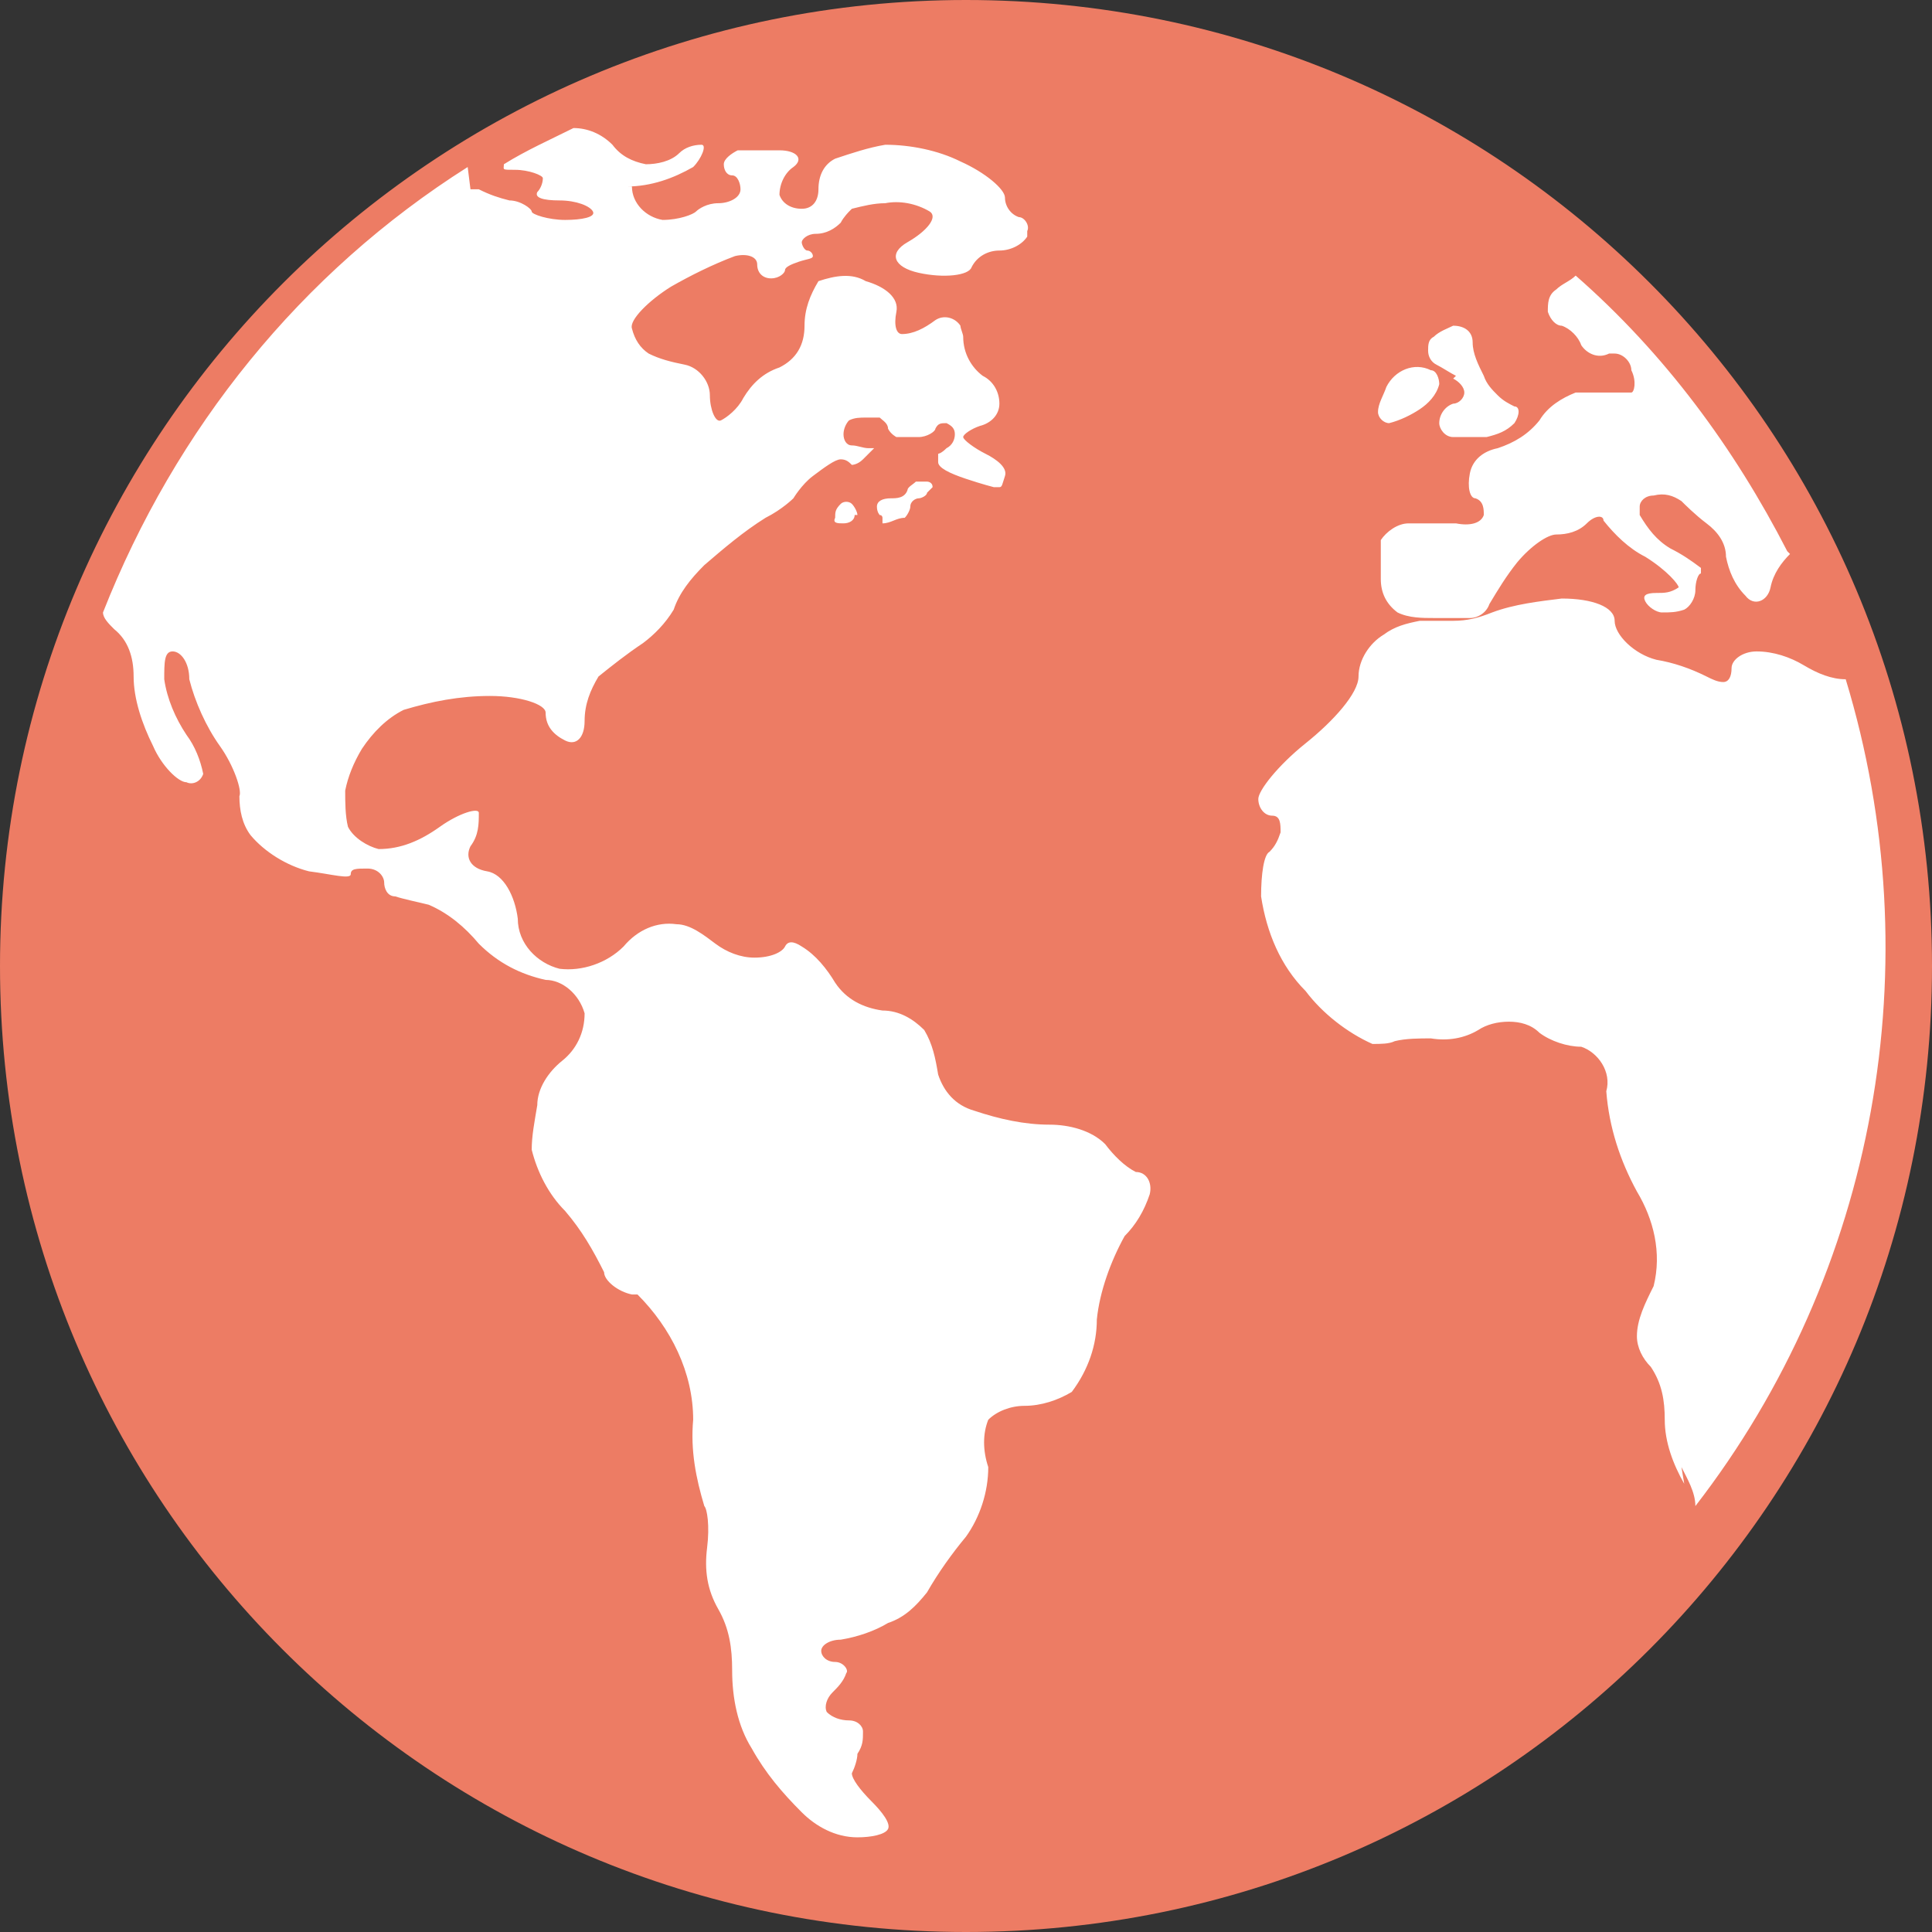
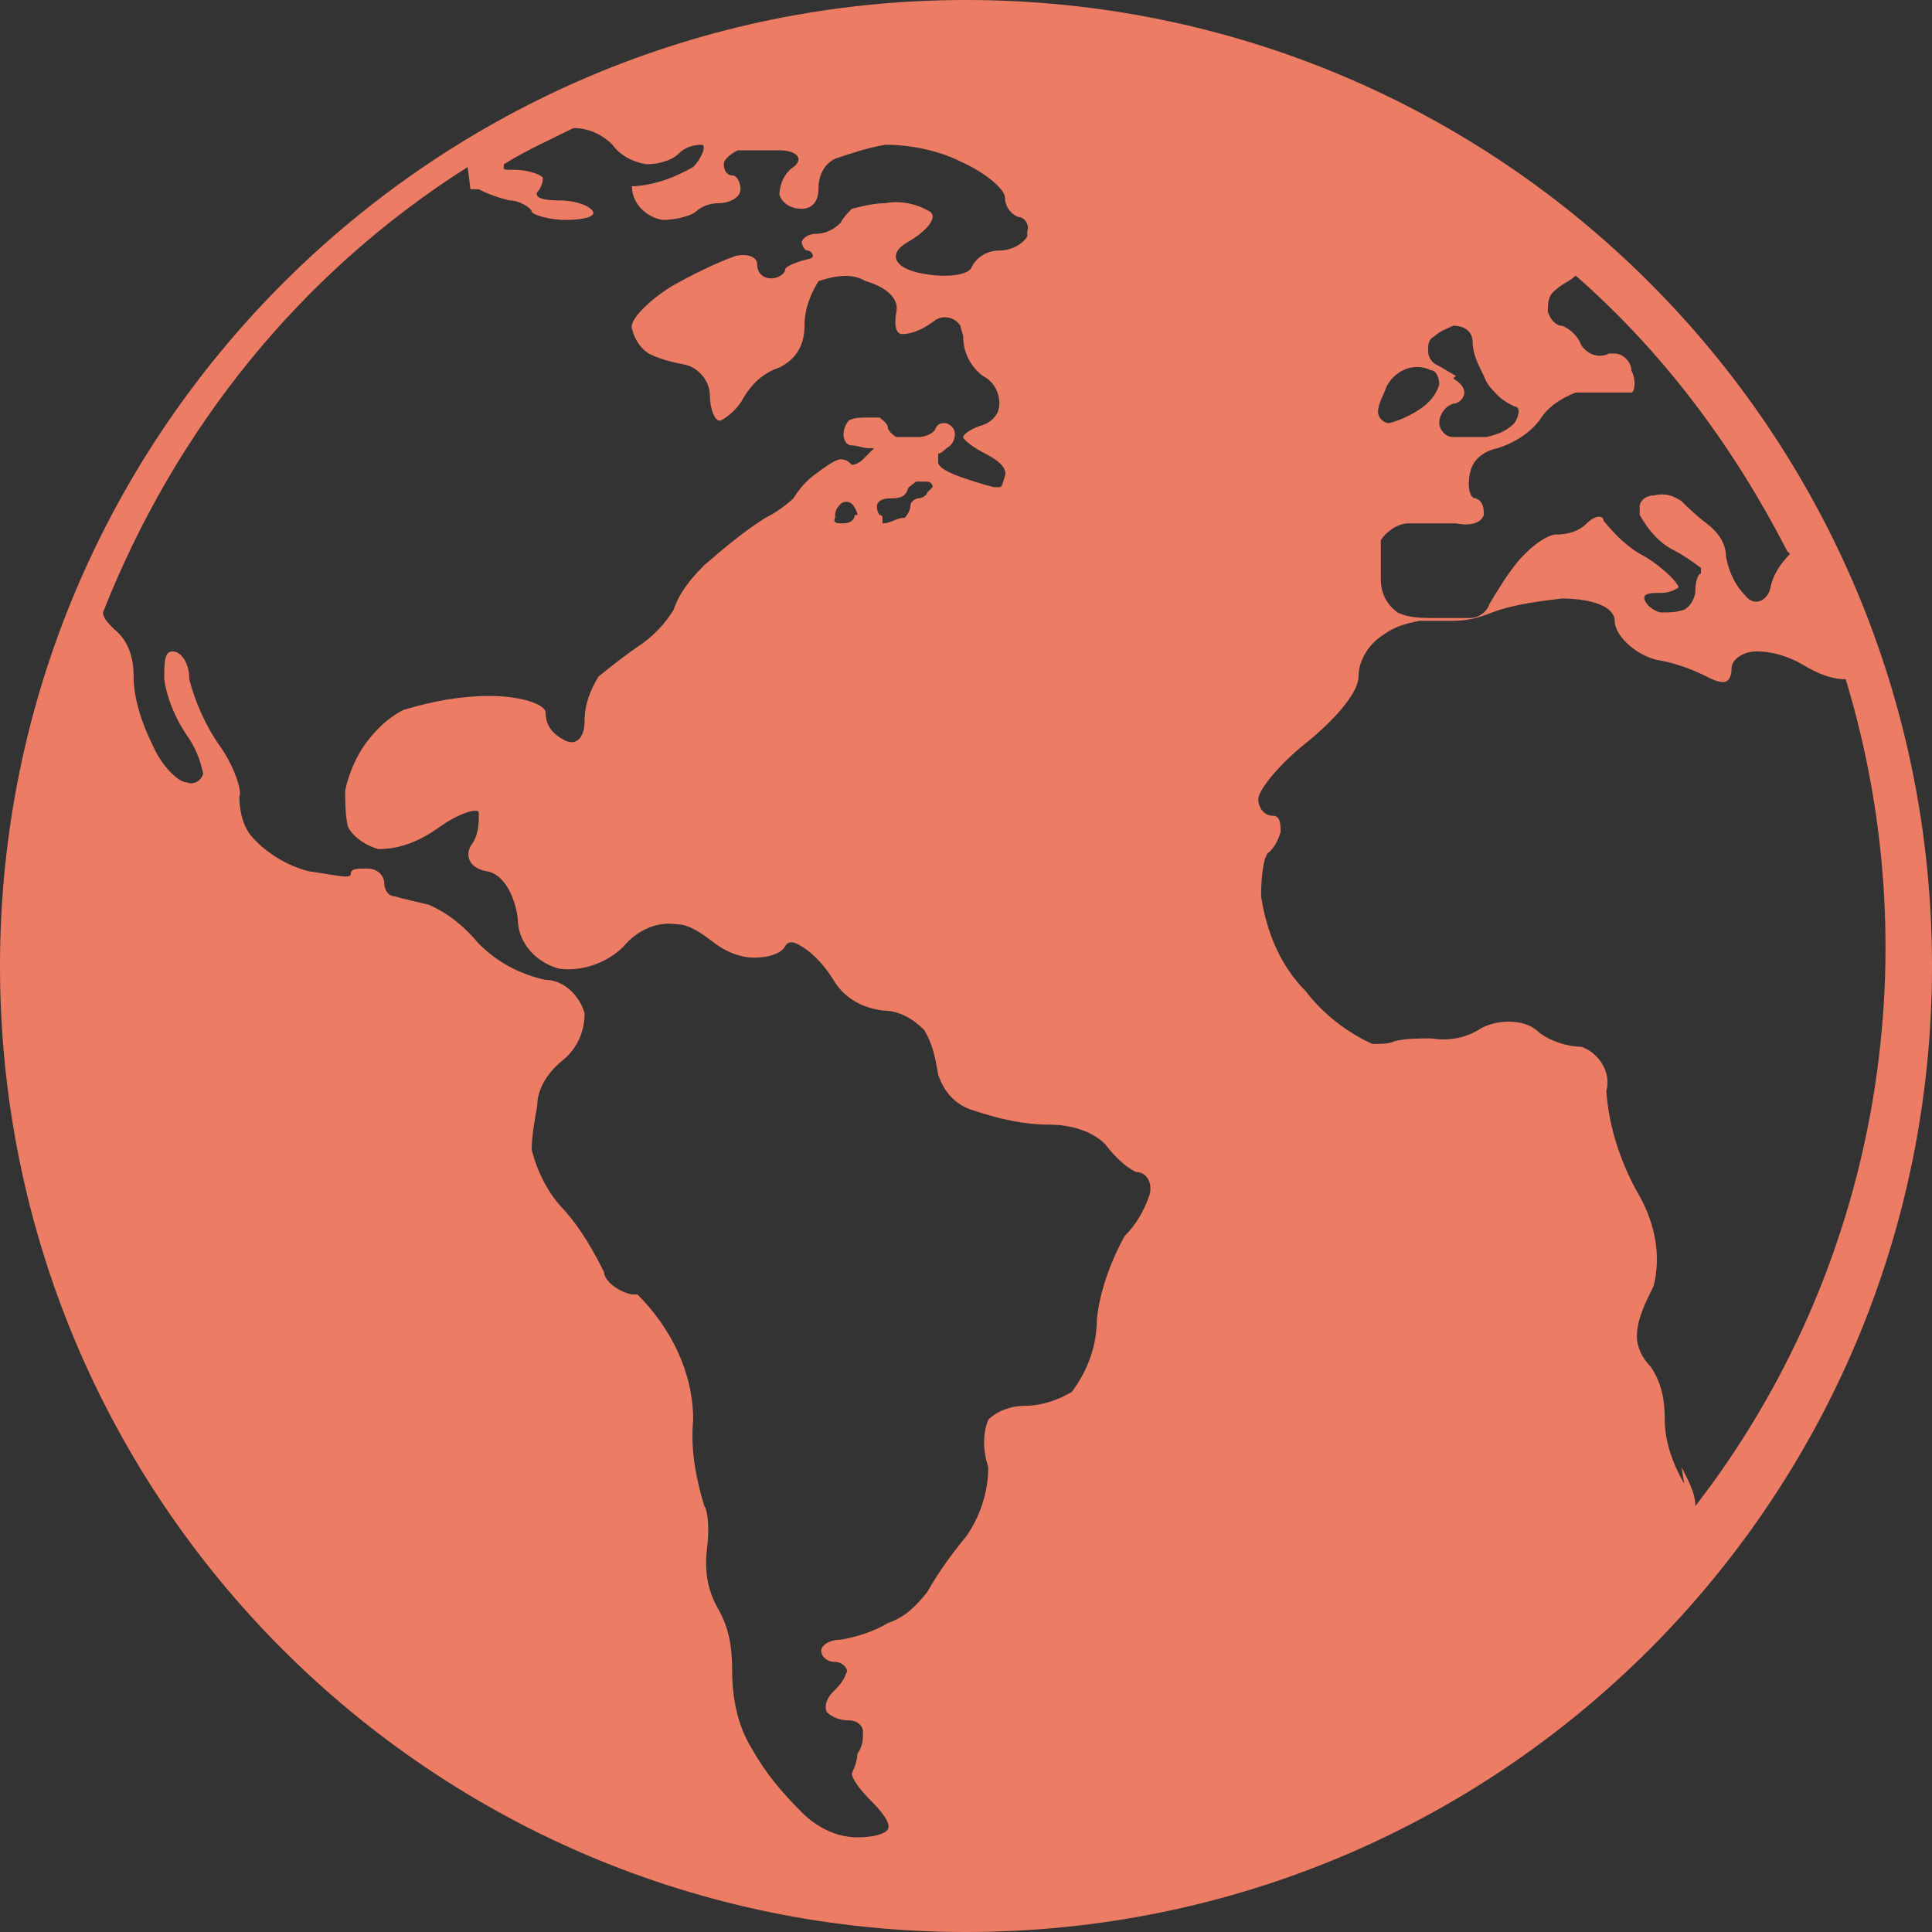
<svg xmlns="http://www.w3.org/2000/svg" id="Calque_1" data-name="Calque 1" version="1.1" viewBox="0 0 69.4 69.4">
  <rect x="0" y="0" width="69.4" height="69.4" fill="#333333" stroke="none" />
  <defs>
    <style> .cls-1 { fill: none; } .cls-1, .cls-2 { stroke-width: 0px; } .cls-3 { clip-path: url(#clippath); } .cls-4 { fill: #fff; stroke: #fff; stroke-miterlimit: 10; } .cls-2 { fill: #ed7c64; fill-rule: evenodd; } </style>
    <clipPath id="clippath">
      <rect class="cls-1" y="0" width="69.4" height="69.4" />
    </clipPath>
  </defs>
-   <ellipse class="cls-4" cx="34.7" cy="34.7" rx="34" ry="33.7" />
  <g id="Groupe_802" data-name="Groupe 802">
    <g class="cls-3">
      <g id="Groupe_795" data-name="Groupe 795">
-         <path id="Tracé_3920" data-name="Tracé 3920" class="cls-2" d="M34.7,0C15.6,0,0,15.5,0,34.7s15.5,34.7,34.7,34.7,34.7-15.5,34.7-34.7h0C69.4,15.5,53.9,0,34.7,0M60.5,53.3c-.4-.7-.7-1.5-.7-2.3,0-.7-.1-1.3-.5-1.9-.3-.3-.5-.7-.5-1.1,0-.6.3-1.2.6-1.8.3-1.2,0-2.4-.6-3.4-.6-1.1-1-2.3-1.1-3.6.2-.7-.3-1.4-.9-1.6-.5,0-1.1-.2-1.5-.5-.3-.3-.7-.4-1.1-.4-.4,0-.8.1-1.1.3-.5.3-1.1.4-1.7.3-.4,0-.9,0-1.3.1-.2.1-.5.1-.8.1-.9-.4-1.8-1.1-2.4-1.9-.9-.9-1.4-2.1-1.6-3.4,0-.8.1-1.5.3-1.6.2-.2.3-.4.4-.7,0-.3,0-.6-.3-.6s-.5-.3-.5-.6.7-1.2,1.7-2,1.9-1.8,1.9-2.4c0-.6.4-1.2.9-1.5.4-.3.8-.4,1.3-.5.2,0,.7,0,1.2,0,.5,0,.9-.1,1.4-.3.8-.3,1.7-.4,2.5-.5,1.1,0,1.9.3,1.9.8s.7,1.2,1.5,1.4c.6.1,1.2.3,1.8.6.2.1.4.2.6.2.2,0,.3-.2.3-.5s.4-.6.9-.6c.6,0,1.2.2,1.7.5.5.3,1,.5,1.5.5,3.1,10.2,1.1,21.3-5.4,29.7,0-.5-.3-1-.5-1.4M52.3,13.5c-.2-.1-.5-.3-.7-.4-.2-.1-.3-.3-.3-.5,0-.2,0-.4.2-.5.2-.2.5-.3.7-.4.4,0,.7.2.7.6,0,.4.2.8.4,1.2.1.3.3.5.5.7.2.2.4.3.6.4.2,0,.2.3,0,.6-.3.3-.6.4-1,.5-.4,0-.9,0-1.2,0-.3,0-.5-.3-.5-.5,0,0,0,0,0,0,0-.3.2-.6.5-.7.2,0,.4-.2.4-.4,0-.2-.2-.4-.4-.5M51.7,13.8c-.1.4-.4.7-.7.9-.3.2-.7.4-1.1.5-.2,0-.4-.2-.4-.4,0-.3.2-.6.3-.9.3-.6,1-.9,1.6-.6.2,0,.3.3.3.5M64.3,19.9c-.3.3-.6.7-.7,1.2-.1.5-.6.7-.9.3-.4-.4-.6-.9-.7-1.4,0-.5-.3-.9-.7-1.2-.4-.3-.8-.7-.9-.8-.3-.2-.6-.3-1-.2-.3,0-.5.2-.5.4,0,0,0,.2,0,.3.3.5.6.9,1.1,1.2.4.2.7.4,1.1.7,0,0,0,.2,0,.2,0,0,0,0,0,0-.1,0-.2.3-.2.6,0,.3-.2.6-.4.7-.3.1-.5.1-.8.1-.2,0-.5-.2-.6-.4-.1-.2,0-.3.4-.3.3,0,.5,0,.8-.2,0-.1-.4-.6-1.2-1.1-.6-.3-1.1-.8-1.5-1.3,0-.2-.3-.2-.6.1-.3.3-.7.4-1.1.4-.3,0-.9.4-1.4,1-.4.5-.7,1-1,1.5-.1.3-.4.5-.7.5-.3,0-.9,0-1.3,0-.4,0-.9,0-1.3-.2-.4-.3-.6-.7-.6-1.2,0-.5,0-.9,0-1.4.2-.3.6-.6,1-.6.6,0,1.1,0,1.7,0,.5.1.9,0,1-.3,0-.2,0-.5-.3-.6-.2,0-.3-.4-.2-.9.1-.5.5-.8,1-.9.6-.2,1.1-.5,1.5-1,.3-.5.8-.8,1.3-1,.4,0,.8,0,1.2,0,.3,0,.5,0,.8,0,.1,0,.2-.4,0-.8,0-.3-.3-.6-.6-.6,0,0-.2,0-.2,0-.4.2-.8,0-1-.3-.1-.3-.4-.6-.7-.7-.2,0-.4-.2-.5-.5,0-.3,0-.6.3-.8.2-.2.5-.3.7-.5,3.2,2.8,5.7,6.2,7.6,9.9M16.9,6.8c0,0,.2,0,.3,0,.4.2.7.3,1.1.4.4,0,.8.3.8.4s.6.3,1.2.3,1.1-.1,1-.3-.6-.4-1.2-.4-.9-.1-.8-.3c.1-.1.2-.3.2-.5,0-.1-.5-.3-1-.3s-.4,0-.4-.2c.8-.5,1.7-.9,2.5-1.3.5,0,1,.2,1.4.6.3.4.7.6,1.2.7.4,0,.9-.1,1.2-.4.2-.2.5-.3.8-.3.2,0,0,.5-.3.8-.7.4-1.5.7-2.4.7h.2c0,.6.5,1.1,1.1,1.2.6,0,1.1-.2,1.2-.3s.4-.3.8-.3.8-.2.8-.5c0-.2-.1-.5-.3-.5,0,0,0,0,0,0-.2,0-.3-.2-.3-.4,0,0,0,0,0,0,0-.2.3-.4.5-.5.5,0,1,0,1.5,0,.6,0,.9.3.5.6-.3.2-.5.6-.5,1,.1.3.4.5.8.5.4,0,.6-.3.6-.7,0-.5.2-.9.6-1.1.6-.2,1.2-.4,1.8-.5.9,0,1.9.2,2.7.6.9.4,1.6,1,1.6,1.3,0,.3.2.6.5.7.2,0,.4.3.3.5,0,0,0,.1,0,.2-.2.3-.6.5-1,.5-.4,0-.8.2-1,.6-.1.3-1,.4-1.9.2s-1.1-.7-.4-1.1c.7-.4,1.1-.9.8-1.1-.5-.3-1.1-.4-1.6-.3-.4,0-.8.1-1.2.2,0,0,0,0-.1.1,0,0,0,0,0,0,0,0-.2.2-.3.4-.2.2-.5.4-.9.4-.3,0-.5.2-.5.3,0,.1.1.3.2.3.1,0,.2.1.2.2s-.2.1-.5.2-.5.2-.5.3-.2.3-.5.3c-.3,0-.5-.2-.5-.5,0-.3-.4-.4-.8-.3-.8.3-1.6.7-2.3,1.1-.8.5-1.5,1.2-1.4,1.5.1.4.3.7.6.9.4.2.8.3,1.3.4.5.1.9.6.9,1.1,0,.5.2,1,.4.9s.6-.4.8-.8c.3-.5.7-.9,1.3-1.1.6-.3.9-.8.9-1.5,0-.6.2-1.1.5-1.6.6-.2,1.2-.3,1.7,0,.7.2,1.2.6,1.1,1.1s0,.8.2.8c.4,0,.8-.2,1.2-.5.3-.2.7-.1.9.2,0,.1.1.3.1.4,0,.6.3,1.1.7,1.4.4.2.6.6.6,1,0,.4-.3.7-.7.8-.3.1-.6.3-.6.4s.4.4.8.6.8.5.7.8-.1.4-.2.4c0,0-.2,0-.2,0,0,0-.4-.1-1-.3s-1-.4-1-.6c0-.1,0-.2,0-.3,0,0,.1,0,.3-.2.2-.1.3-.3.3-.5,0-.2-.1-.3-.3-.4-.2,0-.3,0-.4.2,0,.1-.3.3-.6.3-.2,0-.4,0-.6,0,0,0,0,0,0,0,0,0-.1,0-.2,0,0,0-.2-.1-.3-.3,0-.2-.2-.3-.3-.4-.2,0-.4,0-.5,0-.2,0-.4,0-.6.1-.1.1-.2.3-.2.5,0,.2.1.4.3.4.2,0,.4.1.6.1.2,0,.3,0,.2,0-.1.1-.2.2-.4.4-.2.2-.4.2-.4.2-.1-.1-.2-.2-.4-.2-.2,0-.6.3-1,.6s-.7.8-.7.8-.4.4-1,.7c-.8.5-1.5,1.1-2.2,1.7-.5.5-.9,1-1.1,1.6-.3.5-.7.9-1.1,1.2-.6.4-1.1.8-1.6,1.2-.3.5-.5,1-.5,1.6,0,.6-.3.9-.7.7-.4-.2-.7-.5-.7-1,0-.3-.9-.6-2-.6-1.1,0-2.1.2-3.1.5-.6.3-1.1.8-1.5,1.4-.3.5-.5,1-.6,1.5,0,.4,0,.9.1,1.3.2.4.7.7,1.1.8.8,0,1.5-.3,2.2-.8.7-.5,1.4-.7,1.4-.5,0,.4,0,.8-.3,1.2-.2.4,0,.8.6.9s1,.9,1.1,1.7c0,.9.7,1.6,1.5,1.8.8.1,1.7-.2,2.3-.8.5-.6,1.2-.9,1.9-.8.5,0,1,.4,1.4.7.4.3.9.5,1.4.5.6,0,1-.2,1.1-.4s.3-.2.6,0c.5.3.9.8,1.2,1.3.4.6,1,.9,1.7,1,.6,0,1.1.3,1.5.7.3.5.4,1,.5,1.6.2.6.6,1.1,1.3,1.3.9.3,1.8.5,2.7.5.7,0,1.5.2,2,.7.3.4.7.8,1.1,1,.4,0,.6.4.5.8-.2.6-.5,1.1-.9,1.5-.5.9-.9,2-1,3,0,.9-.3,1.8-.9,2.6-.5.3-1.1.5-1.7.5-.5,0-1,.2-1.3.5-.2.5-.2,1.1,0,1.7,0,.9-.3,1.8-.8,2.5-.5.6-1,1.3-1.4,2-.4.5-.8.9-1.4,1.1-.5.3-1.1.5-1.7.6-.4,0-.7.2-.7.4s.2.4.5.4.5.3.4.4c-.1.3-.3.5-.5.7-.2.2-.3.5-.2.7.2.2.5.3.8.3.3,0,.5.2.5.4,0,.3,0,.5-.2.8,0,.2-.1.5-.2.7,0,.2.3.6.7,1s.7.8.6,1-.6.3-1.1.3c-.8,0-1.5-.4-2-.9-.7-.7-1.3-1.4-1.8-2.3-.5-.8-.7-1.8-.7-2.8,0-.8-.1-1.5-.5-2.2-.4-.7-.5-1.4-.4-2.2.1-.8,0-1.4-.1-1.5-.3-1-.5-2-.4-3.1,0-1.7-.8-3.3-2-4.5h-.2c-.5-.1-1-.5-1-.8-.4-.8-.8-1.5-1.4-2.2-.6-.6-1-1.4-1.2-2.2,0-.5.1-1,.2-1.6,0-.6.4-1.2.9-1.6.5-.4.8-1,.8-1.7-.2-.7-.8-1.2-1.4-1.2-.9-.2-1.7-.6-2.4-1.3-.5-.6-1.1-1.1-1.8-1.4-.4-.1-.9-.2-1.2-.3-.3,0-.4-.3-.4-.5,0-.2-.2-.5-.6-.5s-.6,0-.6.2-.7,0-1.5-.1c-.8-.2-1.6-.7-2.1-1.3-.3-.4-.4-.9-.4-1.4.1-.2-.2-1.1-.7-1.8-.5-.7-.9-1.6-1.1-2.4,0-.6-.3-1-.6-1s-.3.4-.3,1c.1.7.4,1.4.8,2,.3.4.5.9.6,1.4-.1.3-.4.4-.6.3-.3,0-.9-.6-1.2-1.3-.4-.8-.7-1.7-.7-2.5,0-.7-.2-1.3-.7-1.7-.2-.2-.4-.4-.4-.6,2.6-6.6,7.1-12.2,13.1-16M33.3,17.7c0,.1-.2.2-.3.2-.1,0-.3.1-.3.3,0,.1-.1.3-.2.4-.3,0-.5.2-.8.2v-.2c0,0,0-.1-.1-.1,0,0-.1-.1-.1-.3s.2-.3.5-.3c.2,0,.5,0,.6-.3,0-.1.2-.2.3-.3.1,0,.3,0,.4,0,0,0,.2,0,.2.2,0,0,0,0,0,0M30.7,18.5c0,.2-.2.3-.4.3-.2,0-.4,0-.3-.2,0-.2,0-.3.2-.5.1-.1.3-.1.4,0,.1.1.2.3.2.4" />
+         <path id="Tracé_3920" data-name="Tracé 3920" class="cls-2" d="M34.7,0C15.6,0,0,15.5,0,34.7s15.5,34.7,34.7,34.7,34.7-15.5,34.7-34.7C69.4,15.5,53.9,0,34.7,0M60.5,53.3c-.4-.7-.7-1.5-.7-2.3,0-.7-.1-1.3-.5-1.9-.3-.3-.5-.7-.5-1.1,0-.6.3-1.2.6-1.8.3-1.2,0-2.4-.6-3.4-.6-1.1-1-2.3-1.1-3.6.2-.7-.3-1.4-.9-1.6-.5,0-1.1-.2-1.5-.5-.3-.3-.7-.4-1.1-.4-.4,0-.8.1-1.1.3-.5.3-1.1.4-1.7.3-.4,0-.9,0-1.3.1-.2.1-.5.1-.8.1-.9-.4-1.8-1.1-2.4-1.9-.9-.9-1.4-2.1-1.6-3.4,0-.8.1-1.5.3-1.6.2-.2.3-.4.4-.7,0-.3,0-.6-.3-.6s-.5-.3-.5-.6.7-1.2,1.7-2,1.9-1.8,1.9-2.4c0-.6.4-1.2.9-1.5.4-.3.8-.4,1.3-.5.2,0,.7,0,1.2,0,.5,0,.9-.1,1.4-.3.8-.3,1.7-.4,2.5-.5,1.1,0,1.9.3,1.9.8s.7,1.2,1.5,1.4c.6.1,1.2.3,1.8.6.2.1.4.2.6.2.2,0,.3-.2.3-.5s.4-.6.9-.6c.6,0,1.2.2,1.7.5.5.3,1,.5,1.5.5,3.1,10.2,1.1,21.3-5.4,29.7,0-.5-.3-1-.5-1.4M52.3,13.5c-.2-.1-.5-.3-.7-.4-.2-.1-.3-.3-.3-.5,0-.2,0-.4.2-.5.2-.2.5-.3.7-.4.4,0,.7.2.7.6,0,.4.2.8.4,1.2.1.3.3.5.5.7.2.2.4.3.6.4.2,0,.2.3,0,.6-.3.3-.6.4-1,.5-.4,0-.9,0-1.2,0-.3,0-.5-.3-.5-.5,0,0,0,0,0,0,0-.3.2-.6.5-.7.2,0,.4-.2.4-.4,0-.2-.2-.4-.4-.5M51.7,13.8c-.1.4-.4.7-.7.9-.3.2-.7.4-1.1.5-.2,0-.4-.2-.4-.4,0-.3.2-.6.3-.9.3-.6,1-.9,1.6-.6.2,0,.3.3.3.5M64.3,19.9c-.3.3-.6.7-.7,1.2-.1.5-.6.7-.9.3-.4-.4-.6-.9-.7-1.4,0-.5-.3-.9-.7-1.2-.4-.3-.8-.7-.9-.8-.3-.2-.6-.3-1-.2-.3,0-.5.2-.5.4,0,0,0,.2,0,.3.3.5.6.9,1.1,1.2.4.2.7.4,1.1.7,0,0,0,.2,0,.2,0,0,0,0,0,0-.1,0-.2.3-.2.6,0,.3-.2.6-.4.7-.3.1-.5.1-.8.1-.2,0-.5-.2-.6-.4-.1-.2,0-.3.4-.3.3,0,.5,0,.8-.2,0-.1-.4-.6-1.2-1.1-.6-.3-1.1-.8-1.5-1.3,0-.2-.3-.2-.6.1-.3.3-.7.4-1.1.4-.3,0-.9.4-1.4,1-.4.5-.7,1-1,1.5-.1.3-.4.5-.7.5-.3,0-.9,0-1.3,0-.4,0-.9,0-1.3-.2-.4-.3-.6-.7-.6-1.2,0-.5,0-.9,0-1.4.2-.3.6-.6,1-.6.6,0,1.1,0,1.7,0,.5.1.9,0,1-.3,0-.2,0-.5-.3-.6-.2,0-.3-.4-.2-.9.1-.5.5-.8,1-.9.6-.2,1.1-.5,1.5-1,.3-.5.8-.8,1.3-1,.4,0,.8,0,1.2,0,.3,0,.5,0,.8,0,.1,0,.2-.4,0-.8,0-.3-.3-.6-.6-.6,0,0-.2,0-.2,0-.4.2-.8,0-1-.3-.1-.3-.4-.6-.7-.7-.2,0-.4-.2-.5-.5,0-.3,0-.6.3-.8.2-.2.5-.3.7-.5,3.2,2.8,5.7,6.2,7.6,9.9M16.9,6.8c0,0,.2,0,.3,0,.4.2.7.3,1.1.4.4,0,.8.3.8.4s.6.3,1.2.3,1.1-.1,1-.3-.6-.4-1.2-.4-.9-.1-.8-.3c.1-.1.2-.3.2-.5,0-.1-.5-.3-1-.3s-.4,0-.4-.2c.8-.5,1.7-.9,2.5-1.3.5,0,1,.2,1.4.6.3.4.7.6,1.2.7.4,0,.9-.1,1.2-.4.2-.2.5-.3.8-.3.2,0,0,.5-.3.8-.7.4-1.5.7-2.4.7h.2c0,.6.5,1.1,1.1,1.2.6,0,1.1-.2,1.2-.3s.4-.3.8-.3.8-.2.8-.5c0-.2-.1-.5-.3-.5,0,0,0,0,0,0-.2,0-.3-.2-.3-.4,0,0,0,0,0,0,0-.2.3-.4.5-.5.5,0,1,0,1.5,0,.6,0,.9.3.5.6-.3.2-.5.6-.5,1,.1.3.4.5.8.5.4,0,.6-.3.6-.7,0-.5.2-.9.6-1.1.6-.2,1.2-.4,1.8-.5.9,0,1.9.2,2.7.6.9.4,1.6,1,1.6,1.3,0,.3.2.6.5.7.2,0,.4.3.3.5,0,0,0,.1,0,.2-.2.3-.6.5-1,.5-.4,0-.8.2-1,.6-.1.3-1,.4-1.9.2s-1.1-.7-.4-1.1c.7-.4,1.1-.9.8-1.1-.5-.3-1.1-.4-1.6-.3-.4,0-.8.1-1.2.2,0,0,0,0-.1.1,0,0,0,0,0,0,0,0-.2.2-.3.4-.2.2-.5.4-.9.4-.3,0-.5.2-.5.3,0,.1.1.3.2.3.1,0,.2.1.2.2s-.2.1-.5.2-.5.2-.5.3-.2.3-.5.3c-.3,0-.5-.2-.5-.5,0-.3-.4-.4-.8-.3-.8.3-1.6.7-2.3,1.1-.8.5-1.5,1.2-1.4,1.5.1.4.3.7.6.9.4.2.8.3,1.3.4.5.1.9.6.9,1.1,0,.5.2,1,.4.9s.6-.4.8-.8c.3-.5.7-.9,1.3-1.1.6-.3.9-.8.9-1.5,0-.6.2-1.1.5-1.6.6-.2,1.2-.3,1.7,0,.7.2,1.2.6,1.1,1.1s0,.8.2.8c.4,0,.8-.2,1.2-.5.3-.2.7-.1.9.2,0,.1.1.3.1.4,0,.6.3,1.1.7,1.4.4.2.6.6.6,1,0,.4-.3.7-.7.8-.3.1-.6.3-.6.4s.4.4.8.6.8.5.7.8-.1.4-.2.4c0,0-.2,0-.2,0,0,0-.4-.1-1-.3s-1-.4-1-.6c0-.1,0-.2,0-.3,0,0,.1,0,.3-.2.2-.1.3-.3.3-.5,0-.2-.1-.3-.3-.4-.2,0-.3,0-.4.2,0,.1-.3.3-.6.3-.2,0-.4,0-.6,0,0,0,0,0,0,0,0,0-.1,0-.2,0,0,0-.2-.1-.3-.3,0-.2-.2-.3-.3-.4-.2,0-.4,0-.5,0-.2,0-.4,0-.6.1-.1.1-.2.3-.2.5,0,.2.1.4.3.4.2,0,.4.1.6.1.2,0,.3,0,.2,0-.1.1-.2.2-.4.4-.2.2-.4.2-.4.2-.1-.1-.2-.2-.4-.2-.2,0-.6.3-1,.6s-.7.8-.7.8-.4.4-1,.7c-.8.5-1.5,1.1-2.2,1.7-.5.5-.9,1-1.1,1.6-.3.5-.7.9-1.1,1.2-.6.4-1.1.8-1.6,1.2-.3.5-.5,1-.5,1.6,0,.6-.3.9-.7.7-.4-.2-.7-.5-.7-1,0-.3-.9-.6-2-.6-1.1,0-2.1.2-3.1.5-.6.3-1.1.8-1.5,1.4-.3.5-.5,1-.6,1.5,0,.4,0,.9.1,1.3.2.4.7.7,1.1.8.8,0,1.5-.3,2.2-.8.7-.5,1.4-.7,1.4-.5,0,.4,0,.8-.3,1.2-.2.4,0,.8.6.9s1,.9,1.1,1.7c0,.9.7,1.6,1.5,1.8.8.1,1.7-.2,2.3-.8.5-.6,1.2-.9,1.9-.8.5,0,1,.4,1.4.7.4.3.9.5,1.4.5.6,0,1-.2,1.1-.4s.3-.2.6,0c.5.3.9.8,1.2,1.3.4.6,1,.9,1.7,1,.6,0,1.1.3,1.5.7.3.5.4,1,.5,1.6.2.6.6,1.1,1.3,1.3.9.3,1.8.5,2.7.5.7,0,1.5.2,2,.7.3.4.7.8,1.1,1,.4,0,.6.4.5.8-.2.6-.5,1.1-.9,1.5-.5.9-.9,2-1,3,0,.9-.3,1.8-.9,2.6-.5.3-1.1.5-1.7.5-.5,0-1,.2-1.3.5-.2.5-.2,1.1,0,1.7,0,.9-.3,1.8-.8,2.5-.5.6-1,1.3-1.4,2-.4.5-.8.9-1.4,1.1-.5.3-1.1.5-1.7.6-.4,0-.7.2-.7.4s.2.4.5.4.5.3.4.4c-.1.3-.3.5-.5.7-.2.2-.3.5-.2.7.2.2.5.3.8.3.3,0,.5.2.5.4,0,.3,0,.5-.2.8,0,.2-.1.5-.2.7,0,.2.3.6.7,1s.7.8.6,1-.6.3-1.1.3c-.8,0-1.5-.4-2-.9-.7-.7-1.3-1.4-1.8-2.3-.5-.8-.7-1.8-.7-2.8,0-.8-.1-1.5-.5-2.2-.4-.7-.5-1.4-.4-2.2.1-.8,0-1.4-.1-1.5-.3-1-.5-2-.4-3.1,0-1.7-.8-3.3-2-4.5h-.2c-.5-.1-1-.5-1-.8-.4-.8-.8-1.5-1.4-2.2-.6-.6-1-1.4-1.2-2.2,0-.5.1-1,.2-1.6,0-.6.4-1.2.9-1.6.5-.4.8-1,.8-1.7-.2-.7-.8-1.2-1.4-1.2-.9-.2-1.7-.6-2.4-1.3-.5-.6-1.1-1.1-1.8-1.4-.4-.1-.9-.2-1.2-.3-.3,0-.4-.3-.4-.5,0-.2-.2-.5-.6-.5s-.6,0-.6.2-.7,0-1.5-.1c-.8-.2-1.6-.7-2.1-1.3-.3-.4-.4-.9-.4-1.4.1-.2-.2-1.1-.7-1.8-.5-.7-.9-1.6-1.1-2.4,0-.6-.3-1-.6-1s-.3.4-.3,1c.1.7.4,1.4.8,2,.3.4.5.9.6,1.4-.1.3-.4.4-.6.3-.3,0-.9-.6-1.2-1.3-.4-.8-.7-1.7-.7-2.5,0-.7-.2-1.3-.7-1.7-.2-.2-.4-.4-.4-.6,2.6-6.6,7.1-12.2,13.1-16M33.3,17.7c0,.1-.2.2-.3.2-.1,0-.3.1-.3.3,0,.1-.1.3-.2.4-.3,0-.5.2-.8.2v-.2c0,0,0-.1-.1-.1,0,0-.1-.1-.1-.3s.2-.3.5-.3c.2,0,.5,0,.6-.3,0-.1.2-.2.3-.3.1,0,.3,0,.4,0,0,0,.2,0,.2.2,0,0,0,0,0,0M30.7,18.5c0,.2-.2.3-.4.3-.2,0-.4,0-.3-.2,0-.2,0-.3.2-.5.1-.1.3-.1.4,0,.1.1.2.3.2.4" />
      </g>
    </g>
  </g>
</svg>